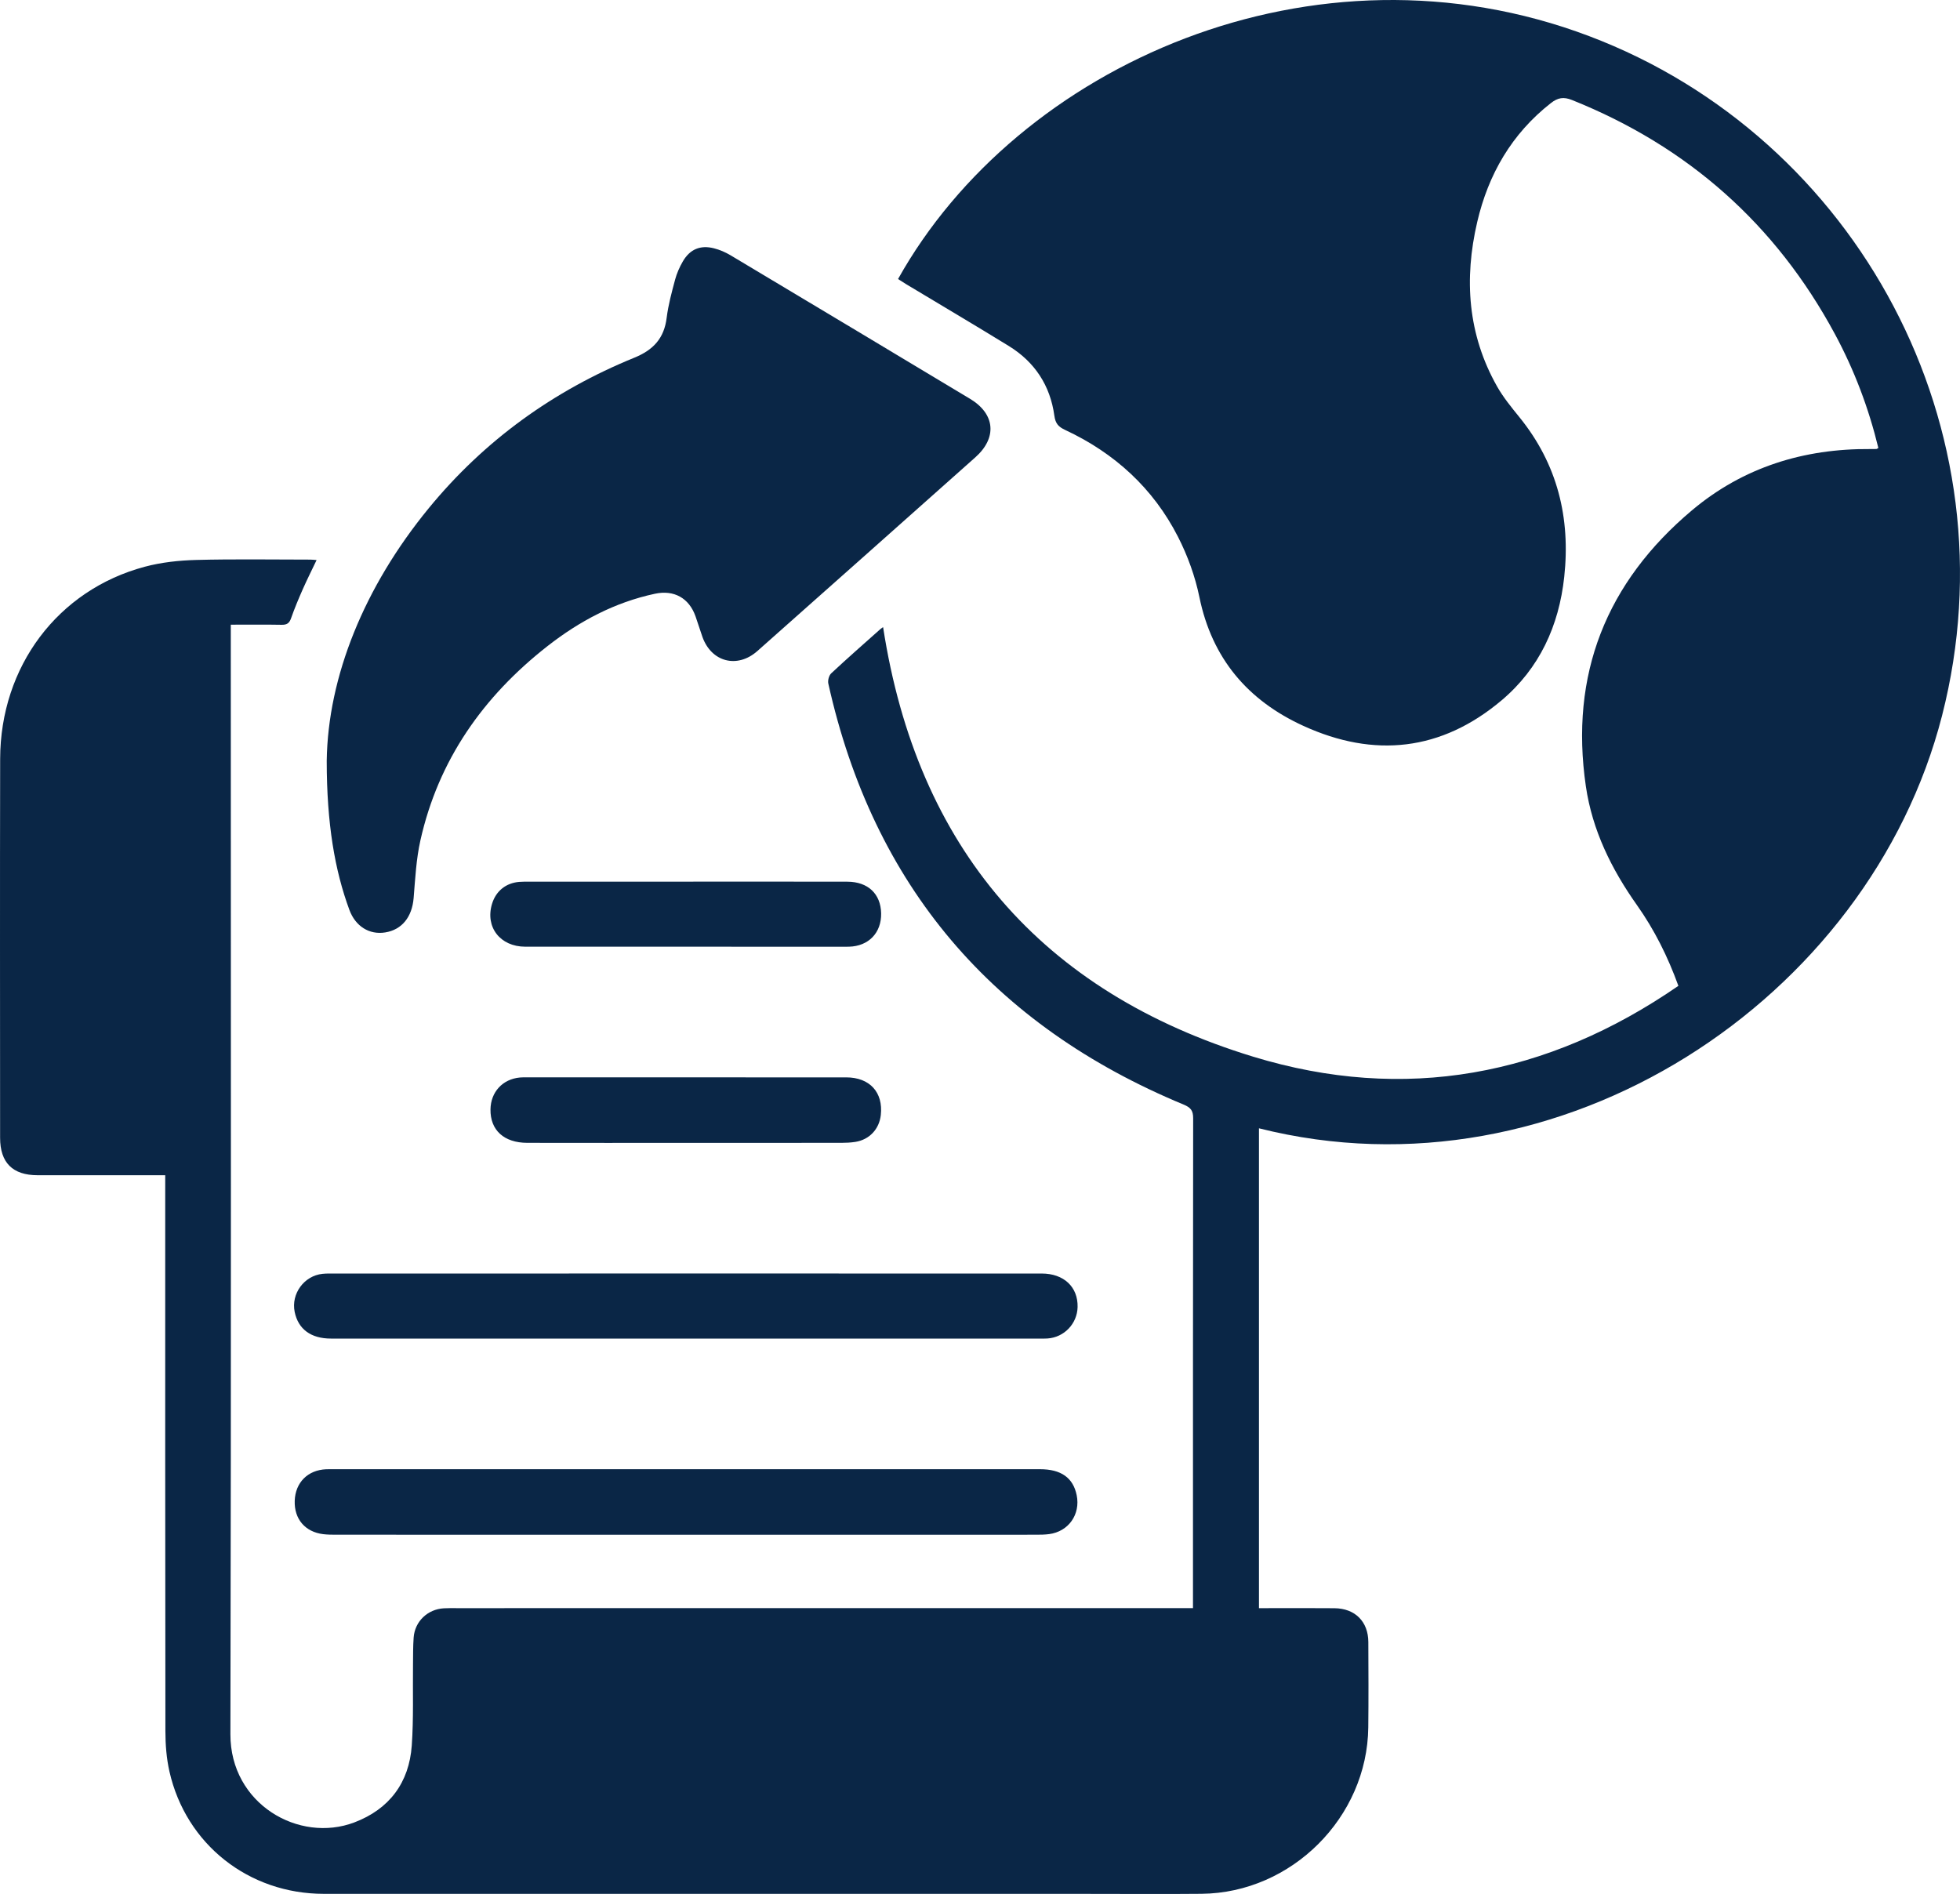
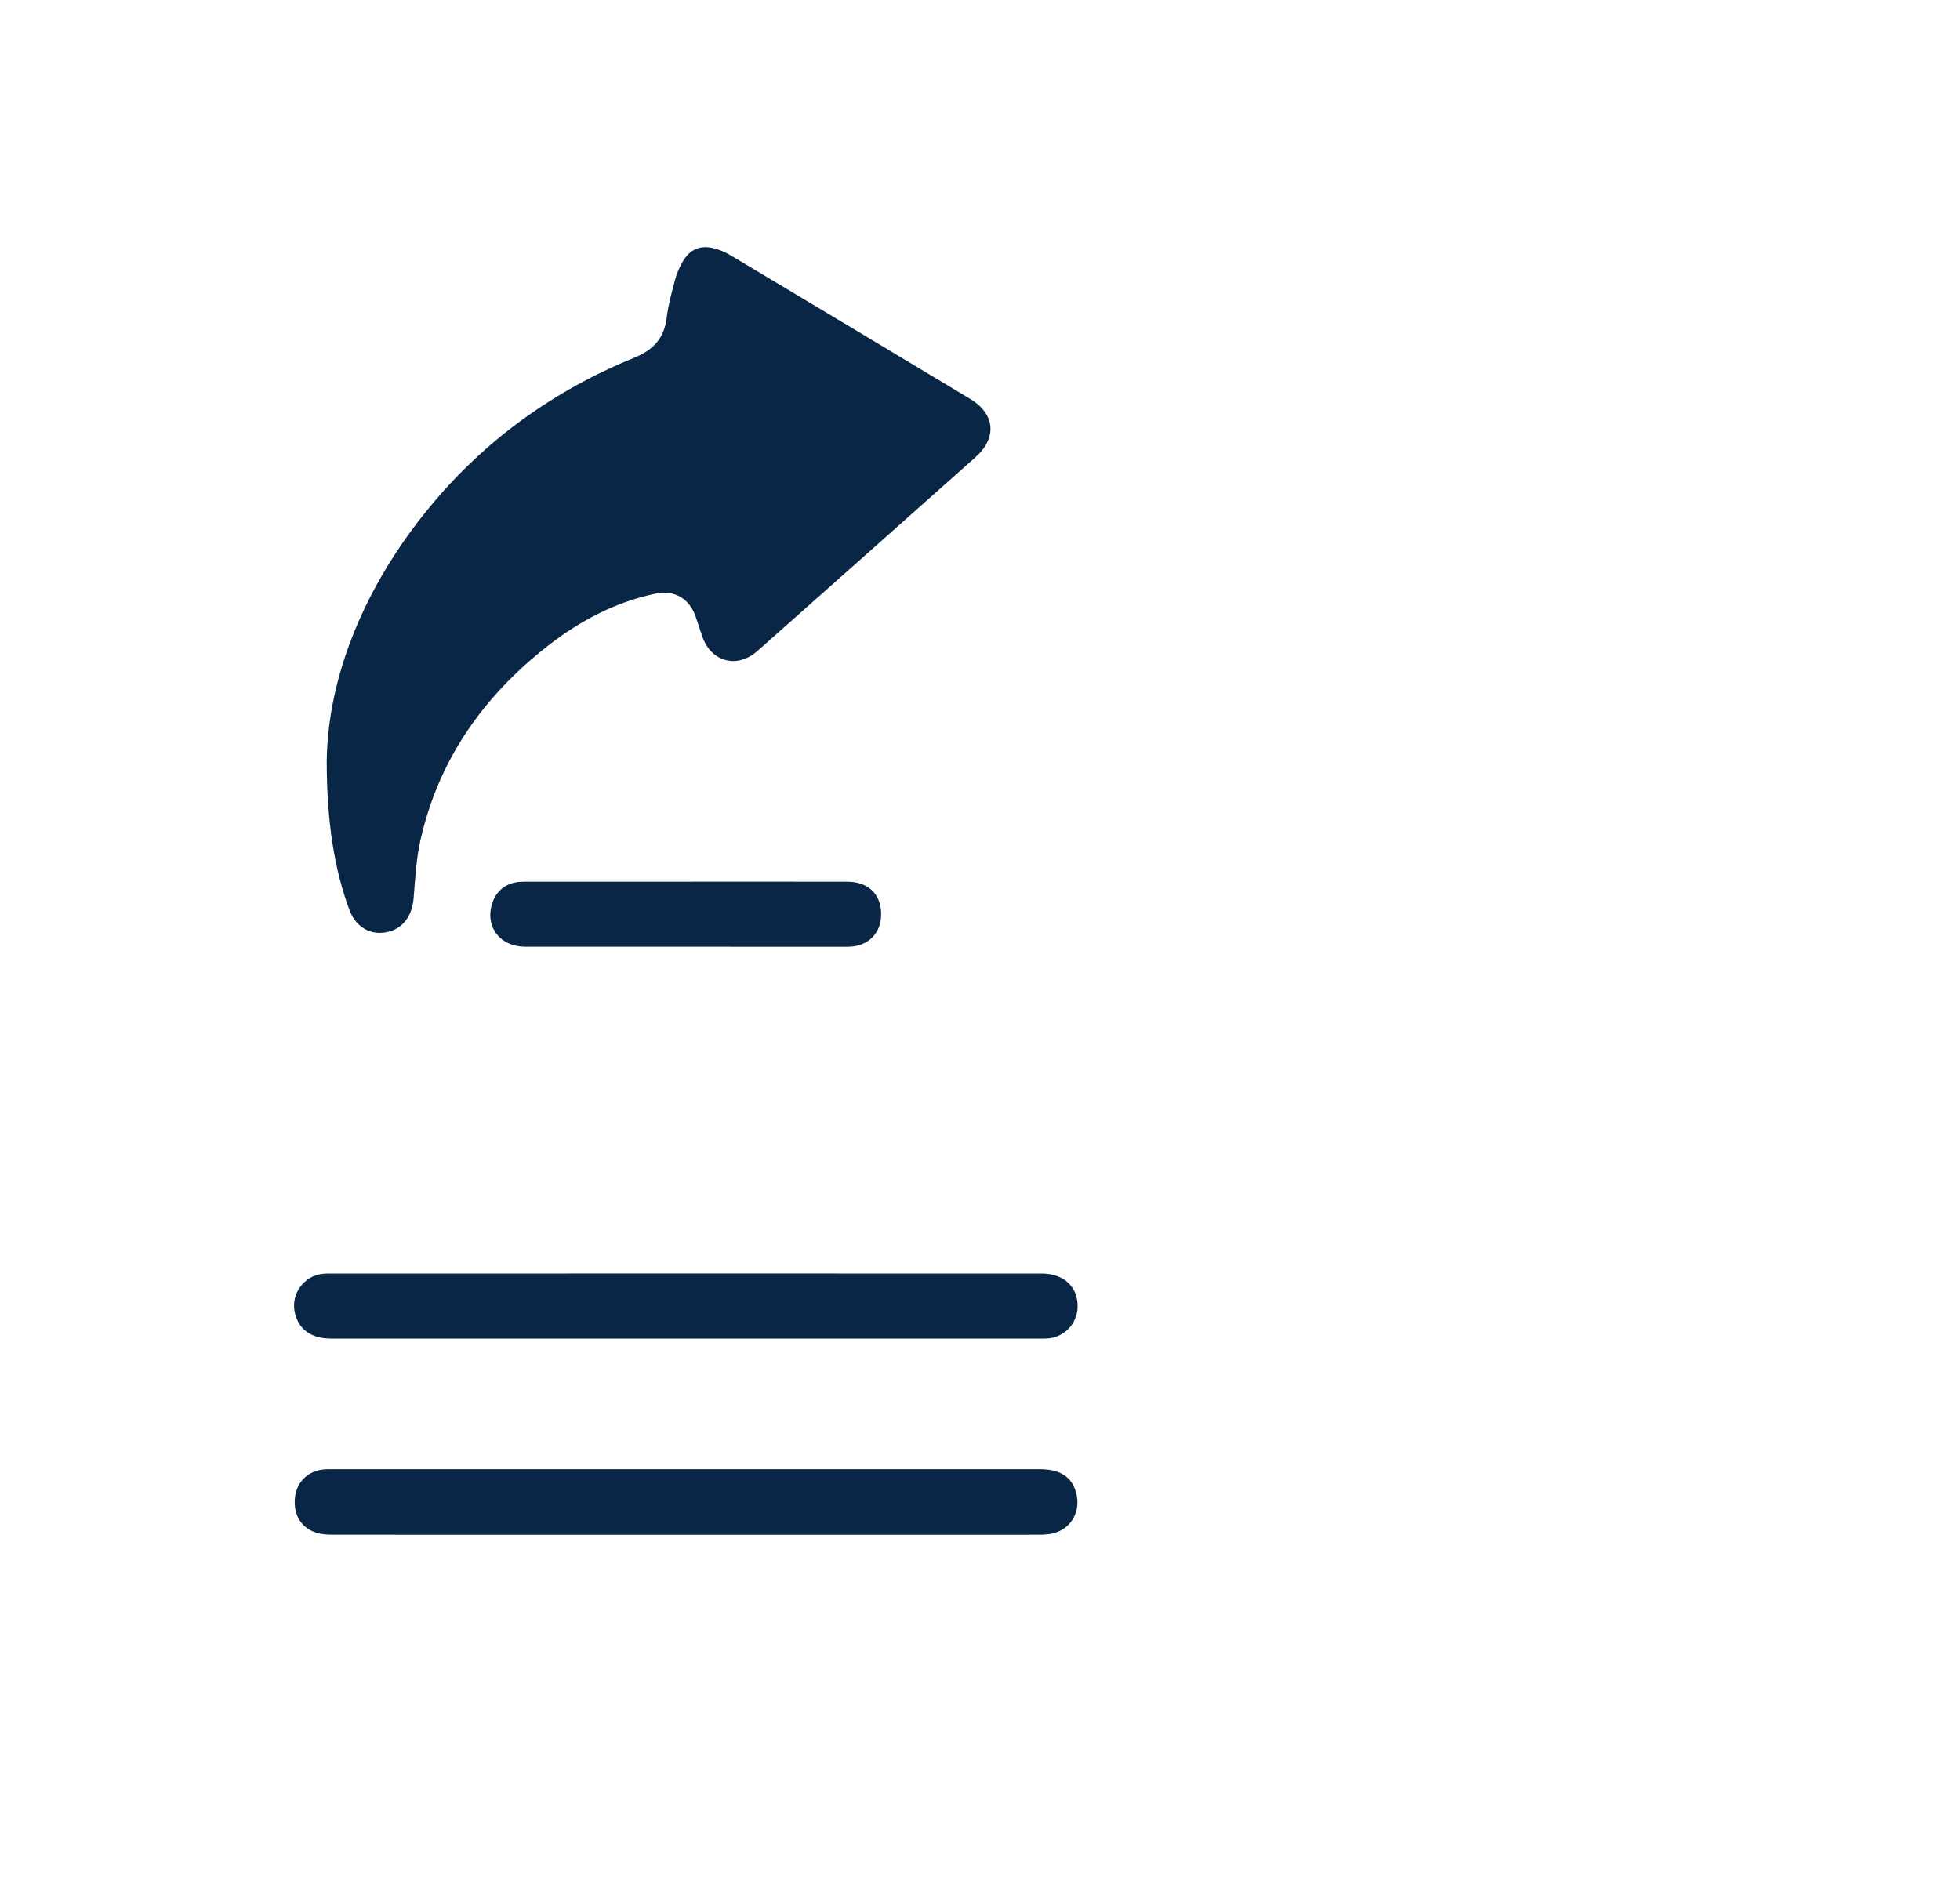
<svg xmlns="http://www.w3.org/2000/svg" id="Layer_2" viewBox="0 0 385 372.061">
  <defs>
    <style>
      .cls-1 {
        fill: #0a2646;
      }
    </style>
  </defs>
  <g id="Layer_1-2" data-name="Layer_1">
    <g>
-       <path class="cls-1" d="M173.468,123.206c6.672,43.309,31.096,71.665,72.69,84.373,29.706,9.076,57.786,3.847,83.526-13.914-2.075-5.738-4.71-11.017-8.141-15.864-5.008-7.075-8.769-14.702-10.031-23.325-3.216-21.971,4.011-40.105,20.891-54.272,10.022-8.412,21.915-12.101,34.985-11.991.398.003.797.005,1.195-.016.102-.005.198-.1.38-.199-1.897-7.817-4.724-15.309-8.547-22.4-11.629-21.569-28.883-36.836-51.628-45.951-1.656-.664-2.786-.465-4.144.599-7.696,6.025-12.291,13.991-14.475,23.361-2.609,11.195-1.871,22.093,3.892,32.292,1.223,2.164,2.835,4.128,4.409,6.07,7.459,9.199,10.048,19.764,8.79,31.369-1.041,9.607-4.867,17.971-12.309,24.243-11.822,9.964-25.016,11.377-38.943,5.006-10.914-4.992-17.944-13.245-20.412-25.289-.834-4.07-2.309-8.134-4.199-11.839-4.875-9.552-12.461-16.466-22.168-20.998-1.326-.619-1.911-1.253-2.123-2.803-.809-5.92-3.846-10.552-8.944-13.688-6.695-4.118-13.466-8.115-20.202-12.167-.529-.318-1.043-.663-1.557-.99C199.868,12.818,258.089-13.364,312.166,7.1c52.634,19.918,83.721,77.182,69.308,133.486-14.284,55.799-74.934,95.985-134.177,81.061v94.263c.621,0,1.226-0,1.83,0,4.333.001,8.667-.031,13.001.013,4.053.042,6.633,2.624,6.652,6.645.027,5.588.052,11.176-.01,16.764-.194,17.66-15.056,32.517-32.729,32.692-7.412.073-14.825.013-22.238.013-50.064,0-100.127.008-150.191-.005-14.762-.004-27.089-9.728-30.327-24.024-.586-2.586-.793-5.307-.796-7.967-.051-35.581-.034-71.161-.034-106.742,0-.733,0-1.465,0-2.431-.763,0-1.371,0-1.979,0-7.698,0-15.395.007-23.093-.003-4.899-.006-7.361-2.455-7.363-7.36-.009-24.804-.044-49.608.01-74.411.039-18.16,11.316-33.197,28.408-37.763,3.263-.872,6.731-1.244,10.118-1.333,7.465-.197,14.938-.068,22.407-.067.338,0,.675.047,1.224.088-.943,1.982-1.881,3.844-2.721,5.748-.826,1.874-1.621,3.768-2.297,5.7-.344.983-.845,1.288-1.857,1.269-3.24-.061-6.482-.022-9.979-.022,0,.721,0,1.322,0,1.922 0,72.016.086,144.033-.075,216.049-.031,13.699,13.468,21.451,24.356,17.312,6.856-2.606,10.758-7.8,11.27-15.123.369-5.276.175-10.59.241-15.887.022-1.766-.003-3.537.126-5.296.233-3.179,2.75-5.575,5.945-5.751.796-.044,1.596-.029,2.394-.029,47.441-.001,94.882-.001,142.322-.001h2.422v-2.162c0-31.361-.011-62.722.035-94.083.002-1.502-.483-2.1-1.869-2.675-37.492-15.546-60.956-42.974-69.795-82.706-.136-.612.124-1.594.568-2.009,3.166-2.957,6.427-5.812,9.662-8.695.198-.176.436-.308.532-.375Z" />
      <path class="cls-1" d="M64.179,149.446c.234-16.512,7.353-34.138,20.041-49.613,10.911-13.307,24.49-23.091,40.395-29.573,3.738-1.524,5.841-3.817,6.338-7.833.313-2.529.995-5.023,1.656-7.493.335-1.248.876-2.479,1.529-3.597,1.388-2.377,3.426-3.236,6.091-2.563,1.138.287,2.268.775,3.278,1.378,15.692,9.376,31.367,18.779,47.038,28.192,4.927,2.96,5.368,7.638,1.049,11.485-14.259,12.701-28.534,25.383-42.818,38.056-3.95,3.505-9.043,2.175-10.804-2.785-.476-1.34-.881-2.705-1.358-4.046-1.274-3.585-4.231-5.215-7.963-4.417-7.906,1.69-14.858,5.389-21.153,10.324-12.597,9.875-21.378,22.332-24.916,38.11-.829,3.696-1.02,7.548-1.333,11.343-.304,3.702-2.285,6.232-5.595,6.758-3.125.496-5.837-1.214-7.023-4.426-2.863-7.756-4.451-16.899-4.452-29.298Z" />
      <path class="cls-1" d="M134.774,301.489c-22.913,0-45.826.001-68.738-.004-.853-0-1.714-.007-2.558-.11-3.55-.436-5.705-2.983-5.587-6.548.119-3.597,2.566-6.052,6.187-6.203.398-.017.798-.009,1.197-.009,46.339-0,92.677-.001,139.016.001,4.138 0,6.504,1.684,7.2,5.104.77,3.781-1.603,7.149-5.42,7.645-.844.11-1.705.119-2.558.12-22.913.006-45.826.005-68.738.005Z" />
-       <path class="cls-1" d="M134.842,250.171c23.258 0,46.515-.004,69.773.004,4.35.001,7.143,2.628,7.056,6.578-.072,3.278-2.633,5.96-5.912,6.183-.454.031-.912.02-1.368.02-46.458.001-92.917.001-139.375-.001-3.94-0-6.443-1.848-7.135-5.244-.726-3.567,1.856-7.105,5.48-7.475.735-.075,1.48-.062,2.22-.062,23.087-.003,46.173-.002,69.26-.002Z" />
-       <path class="cls-1" d="M134.689,224.512c-10.37-0-20.74.016-31.11-.008-4.598-.011-7.291-2.496-7.233-6.569.048-3.417,2.379-5.95,5.775-6.266.396-.037.797-.03,1.196-.03,20.968-.001,41.935-.008,62.903.004,4.62.003,7.287,2.936,6.796,7.395-.305,2.772-2.245,4.849-5.008,5.28-.895.14-1.814.185-2.722.186-10.199.013-20.398.008-30.597.008Z" />
+       <path class="cls-1" d="M134.842,250.171c23.258 0,46.515-.004,69.773.004,4.35.001,7.143,2.628,7.056,6.578-.072,3.278-2.633,5.96-5.912,6.183-.454.031-.912.02-1.368.02-46.458.001-92.917.001-139.375-.001-3.94-0-6.443-1.848-7.135-5.244-.726-3.567,1.856-7.105,5.48-7.475.735-.075,1.48-.062,2.22-.062,23.087-.003,46.173-.002,69.26-.002" />
      <path class="cls-1" d="M134.65,173.194c10.597 0,21.194-.017,31.791.009,4.064.01,6.561,2.395,6.638,6.207.077,3.83-2.457,6.465-6.313,6.563-.171.004-.342.004-.513.004-21.023 0-42.047.007-63.07-.005-4.946-.003-7.916-3.864-6.533-8.421.762-2.51,2.724-4.101,5.355-4.31.68-.054,1.366-.046,2.049-.046,10.198-.003,20.396-.002,30.595-.001Z" />
    </g>
  </g>
</svg>